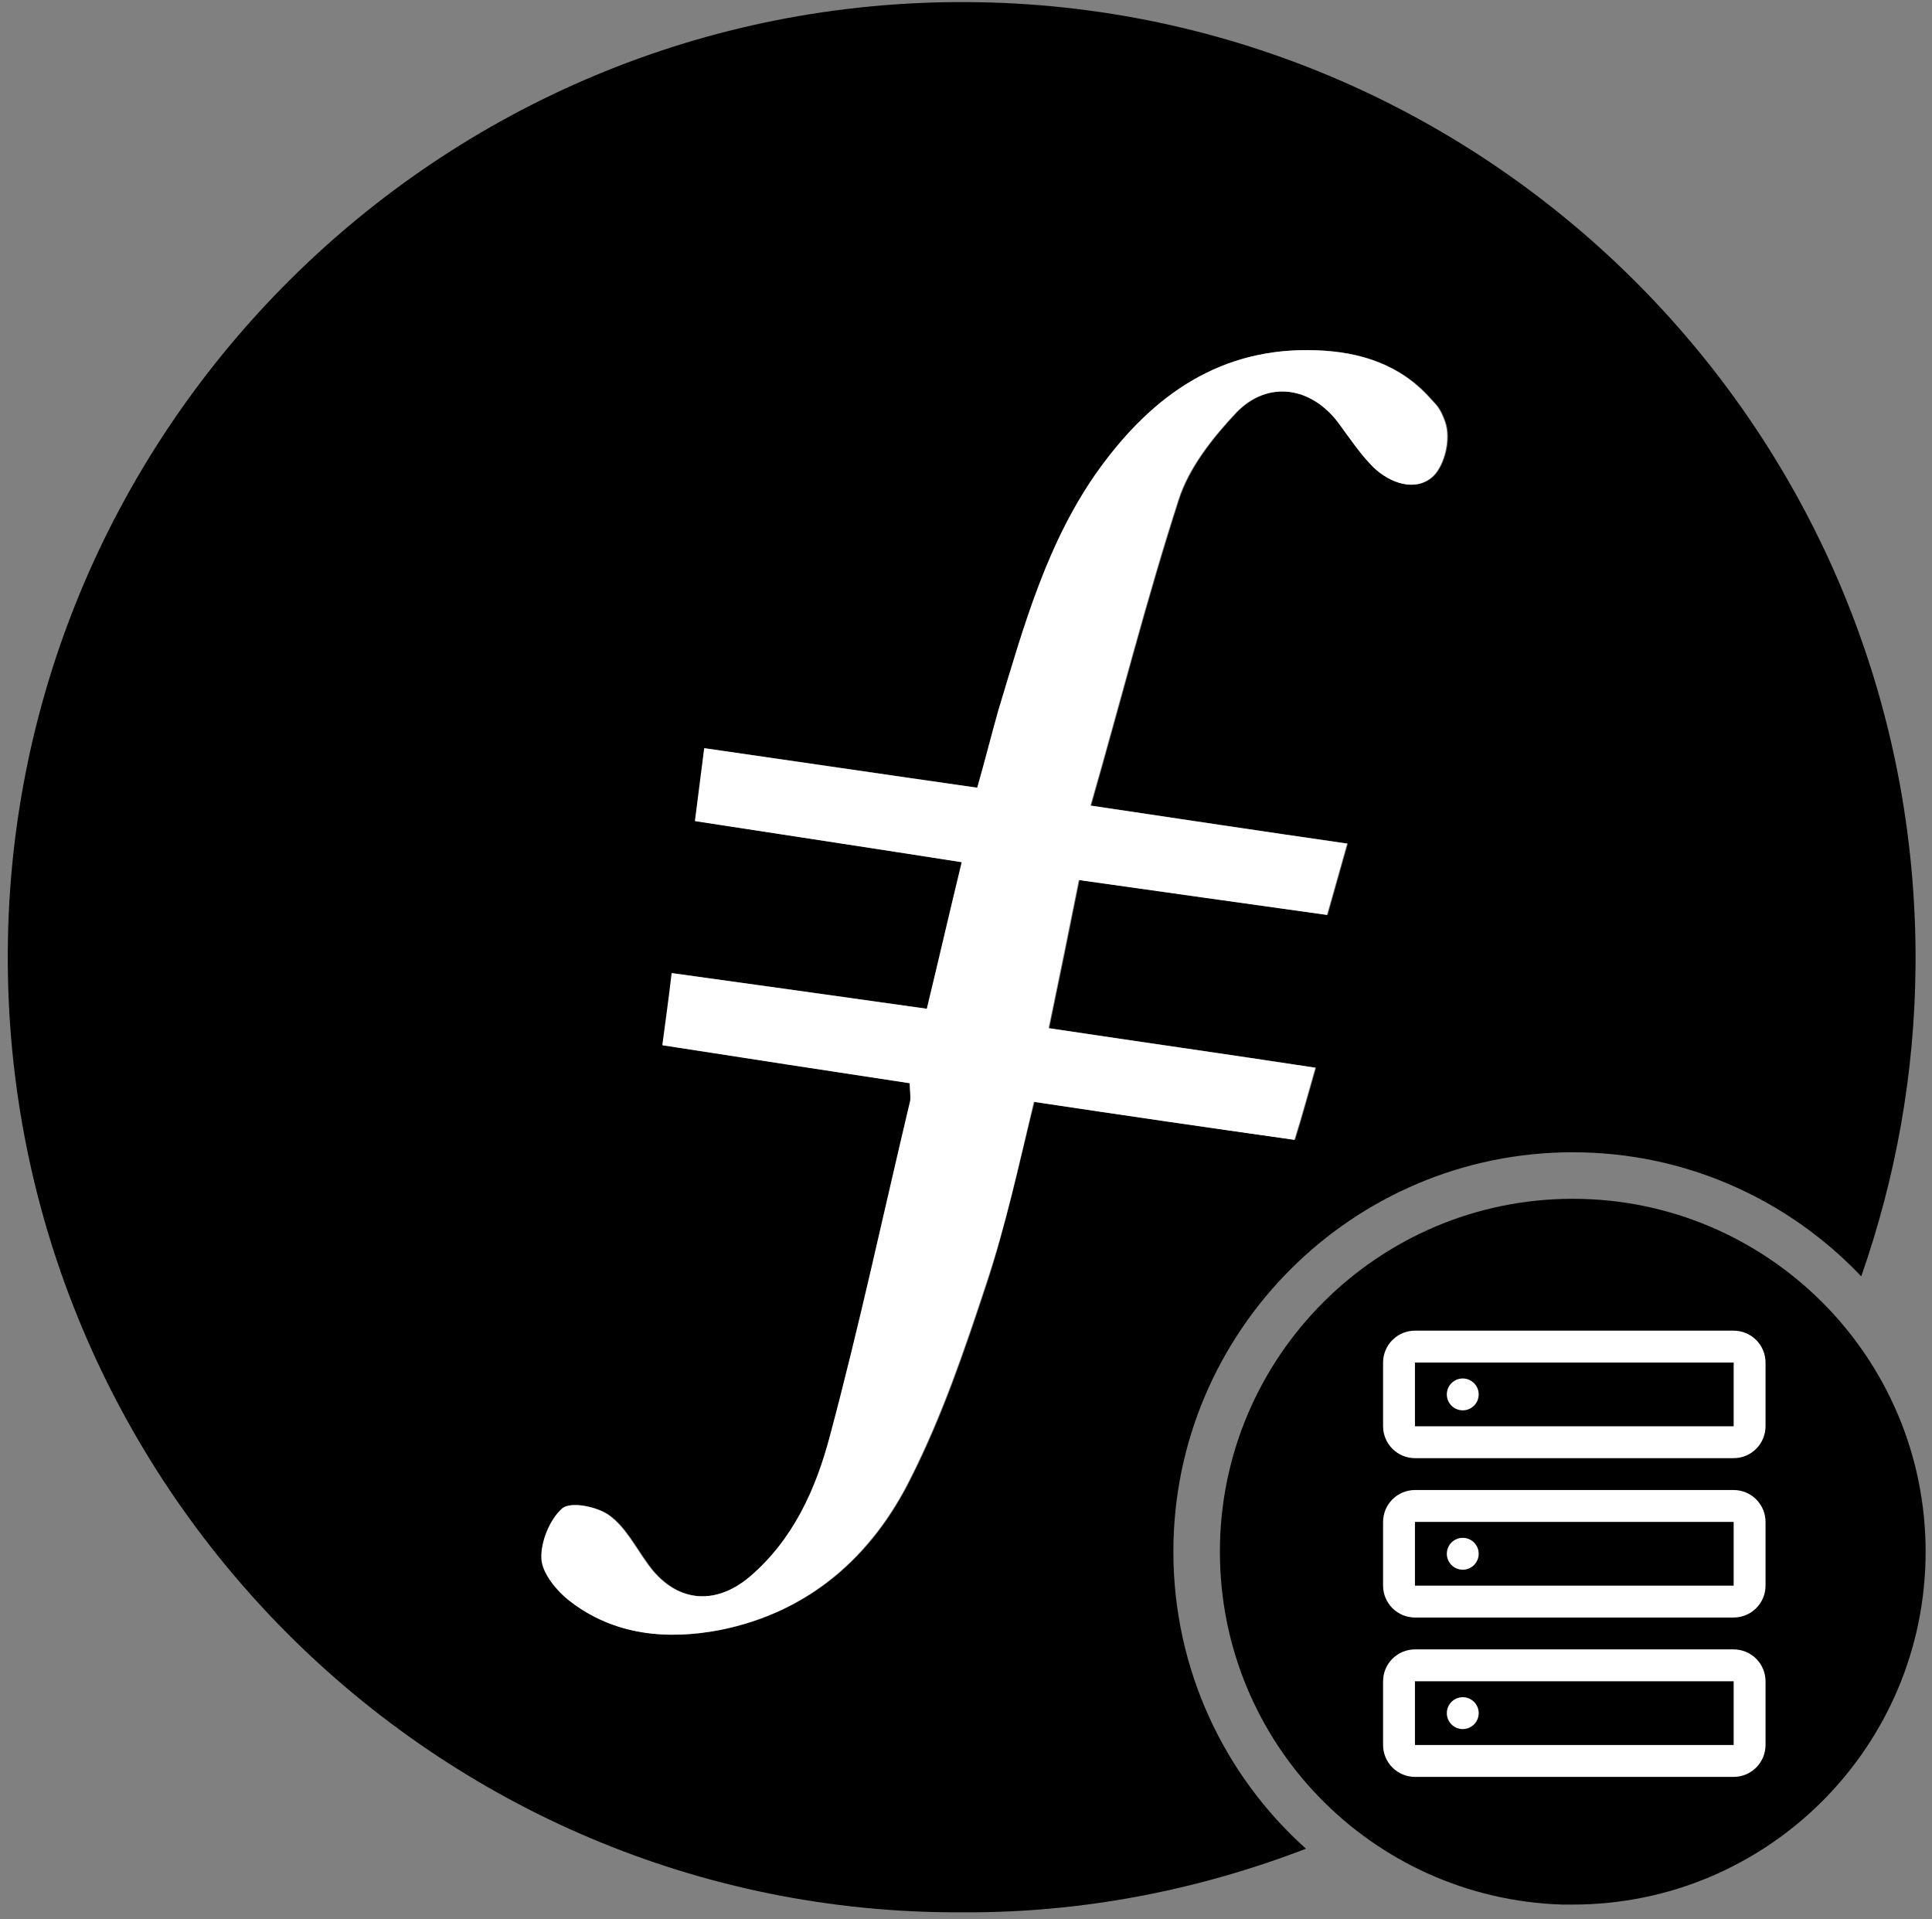
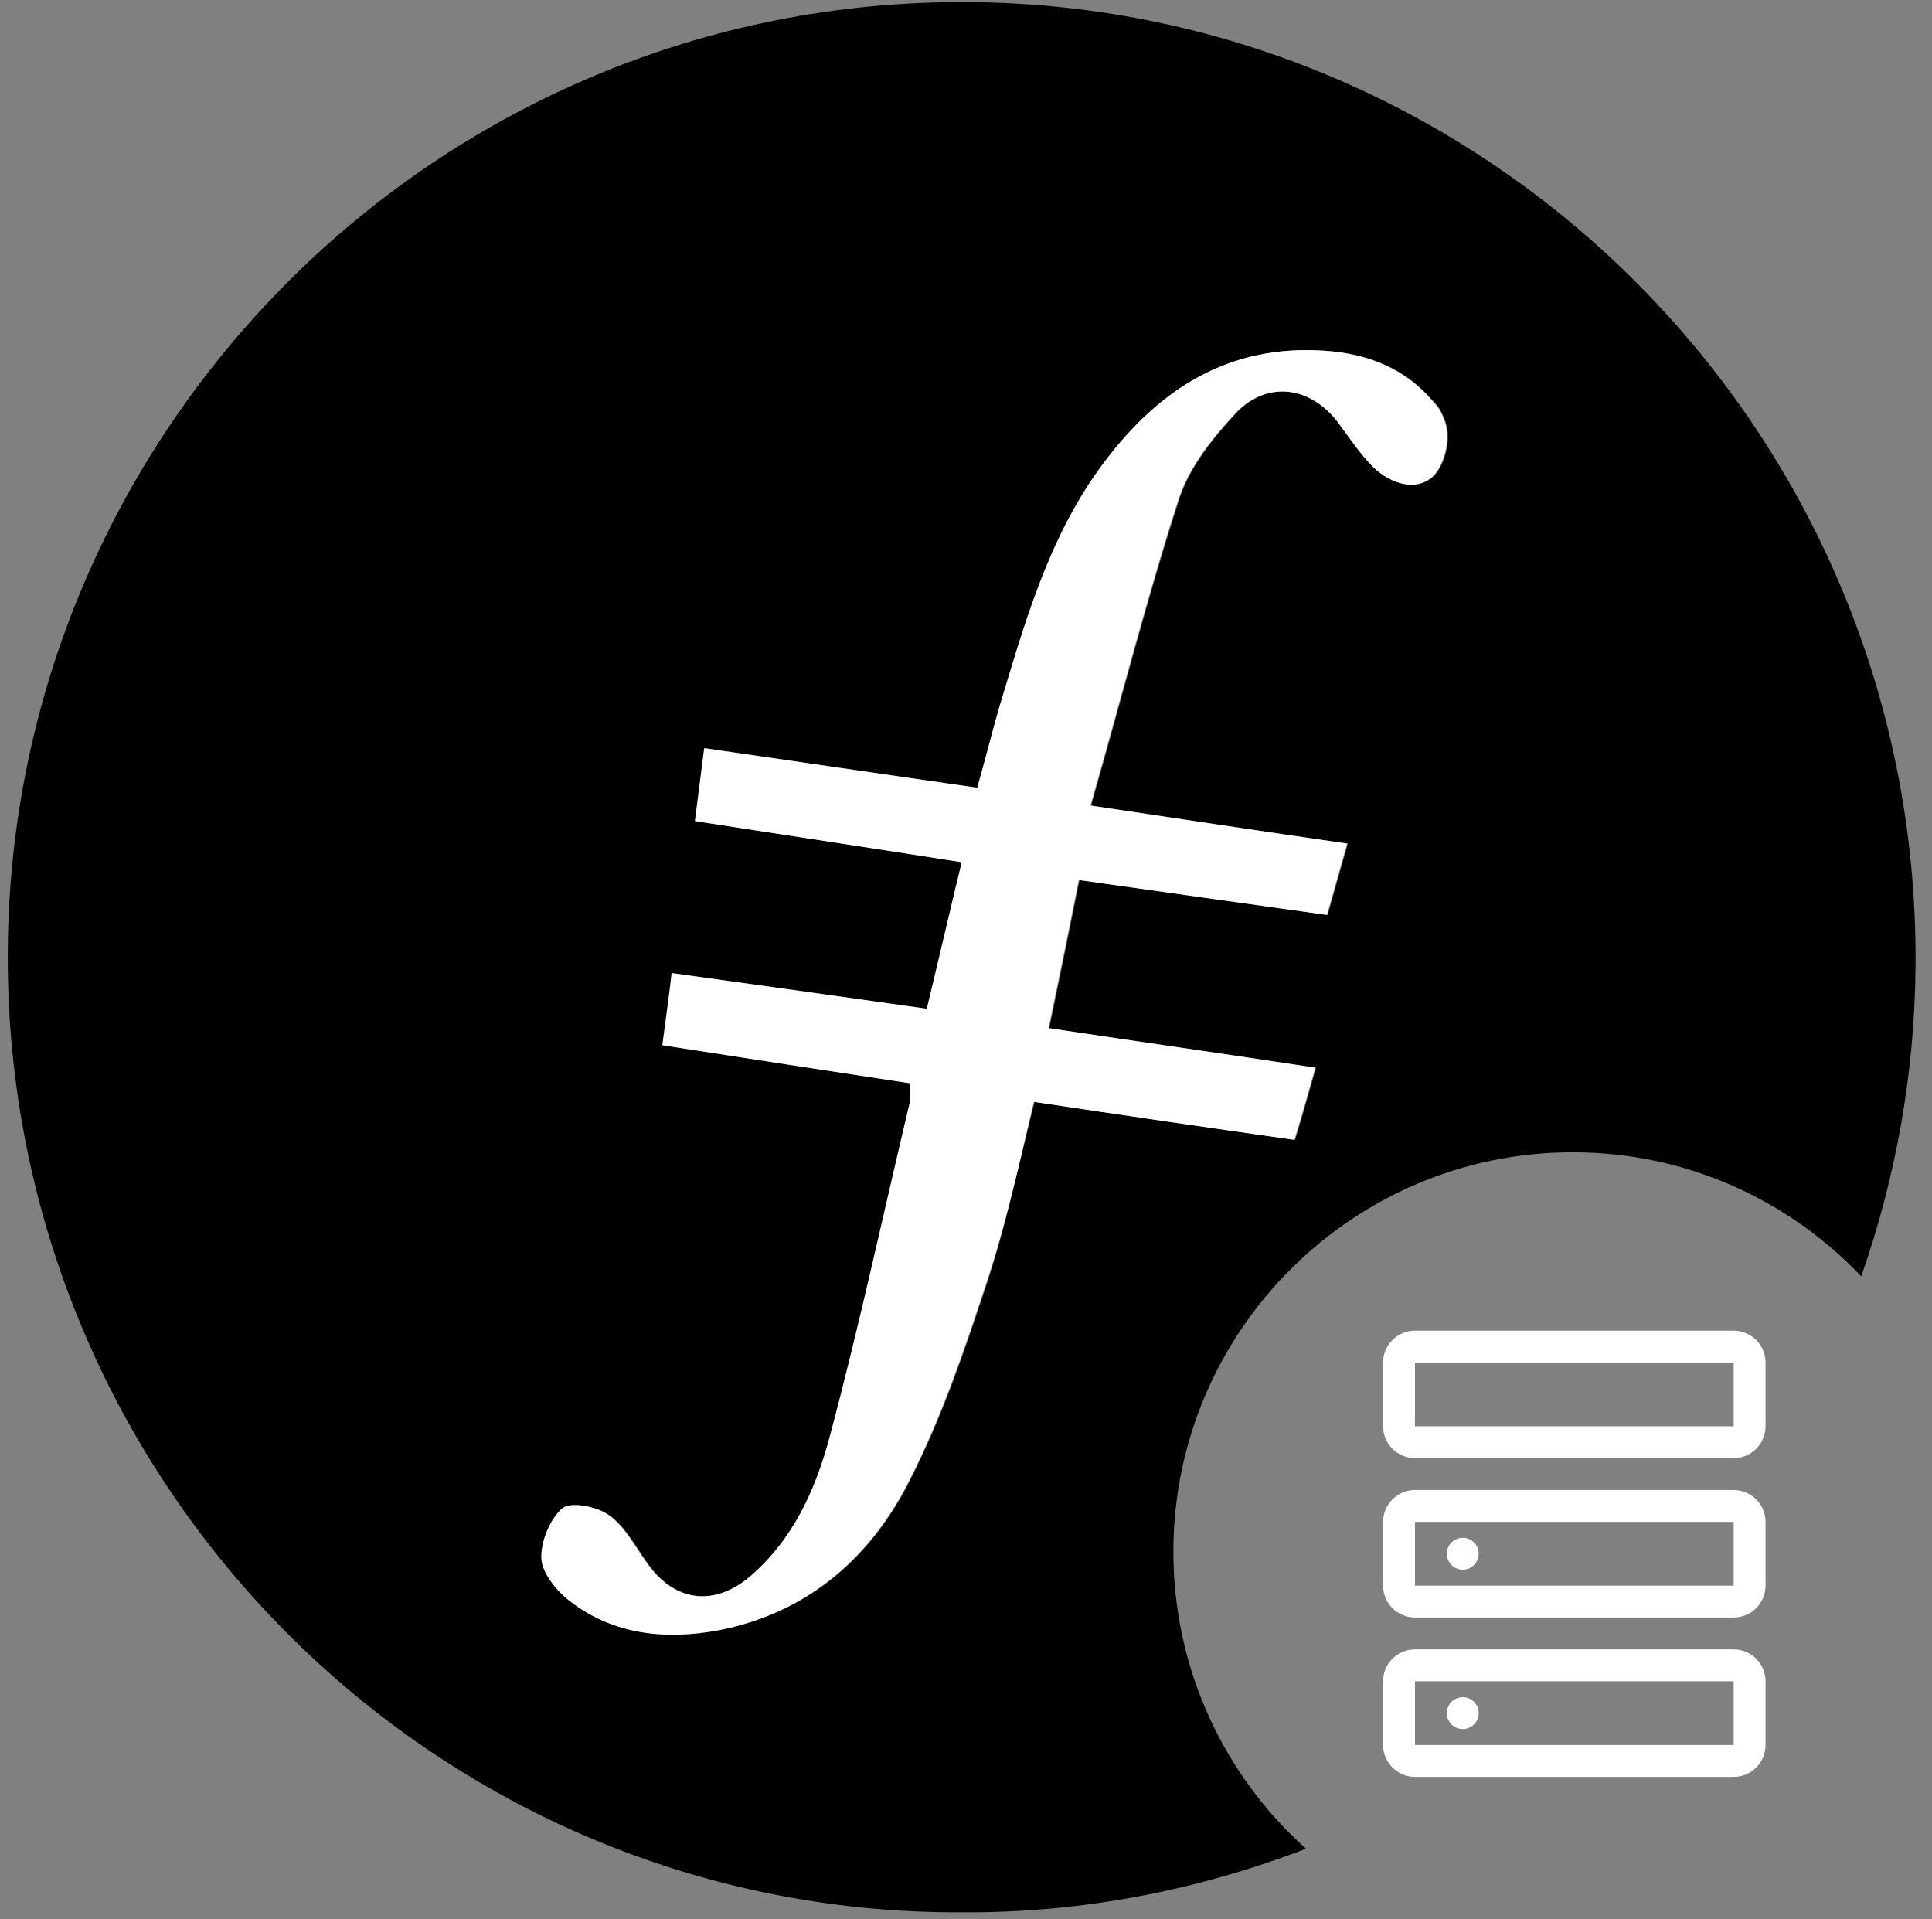
<svg xmlns="http://www.w3.org/2000/svg" width="303" height="301" viewBox="0 0 303 301" fill="none">
  <rect x="0" y="0" width="303" height="301" fill="#808080" stroke="none" />
  <path fill-rule="evenodd" clip-rule="evenodd" d="M184.023 243.337C184.023 208.795 212.119 180.7 246.66 180.7C264.418 180.7 280.472 188.119 291.905 200.16C297.257 184.835 300.297 168.537 300.419 151.388C301.027 67.953 233.768 0.815 151.792 0.328C68.722 -0.158 1.584 67.223 1.219 149.442C0.854 232.634 68.235 300.258 150.819 299.893C169.914 300.014 188.037 296.366 204.821 289.92C192.05 278.487 184.023 261.824 184.023 243.337ZM154.711 201.498C151.306 211.836 147.778 222.174 142.913 231.782C136.832 244.067 126.98 252.824 112.993 255.621C104.723 257.202 96.452 256.472 89.52 251.121C87.452 249.54 85.141 246.742 85.02 244.431C84.898 241.756 86.357 238.229 88.303 236.526C89.641 235.431 93.777 236.283 95.601 237.62C98.155 239.445 99.736 242.607 101.682 245.283C105.939 251.243 112.142 251.972 117.737 247.229C124.548 241.391 128.075 233.485 130.264 225.215C134.886 207.944 138.657 190.308 142.792 172.916C143.035 172.186 142.792 171.334 142.792 169.875C130.021 167.929 117.25 165.983 103.993 163.915C104.48 160.145 104.966 156.861 105.453 152.604C118.588 154.428 131.724 156.253 145.468 158.199C147.292 150.658 148.995 143.239 150.941 135.212C136.954 133.022 123.332 130.955 109.101 128.765C109.588 124.873 110.074 121.225 110.561 117.333C124.913 119.4 138.9 121.468 153.373 123.535C154.59 119.279 155.563 115.387 156.657 111.494C160.671 98.237 164.32 84.858 172.59 73.426C180.982 61.871 191.685 54.33 206.645 54.938C213.335 55.182 219.659 57.128 224.403 62.479C225.376 63.574 225.862 63.817 226.714 66.128C227.687 68.925 226.592 72.939 224.889 74.642C222.213 77.196 218.2 75.858 215.524 73.304C213.456 71.236 211.754 68.682 210.051 66.371C205.794 60.655 198.983 59.56 193.996 64.669C190.226 68.682 186.456 73.426 184.874 78.534C179.888 93.98 175.874 109.792 171.131 126.333C184.996 128.4 197.888 130.347 211.389 132.293C210.294 136.185 209.321 139.59 208.227 143.482C195.091 141.658 182.32 139.833 169.306 138.009C167.725 145.915 166.266 153.091 164.563 161.239C178.307 163.307 192.05 165.253 206.402 167.442C205.307 171.213 204.335 174.862 203.118 178.754C189.375 176.808 175.996 174.862 162.252 172.794C159.819 182.524 157.752 192.254 154.711 201.498Z" fill="black" />
  <path fill-rule="evenodd" clip-rule="evenodd" d="M154.589 201.498C151.184 211.836 147.657 222.174 142.792 231.782C136.71 244.067 126.859 252.824 112.872 255.621C104.601 257.202 96.331 256.473 89.398 251.121C87.33 249.54 85.019 246.742 84.898 244.432C84.776 241.756 86.236 238.229 88.182 236.526C89.52 235.431 93.655 236.283 95.479 237.621C98.033 239.445 99.615 242.607 101.561 245.283C105.817 251.243 112.02 251.972 117.615 247.229C124.426 241.391 127.953 233.485 130.143 225.215C134.764 207.944 138.535 190.308 142.67 172.916C142.913 172.186 142.67 171.334 142.67 169.875C129.899 167.929 117.129 165.983 103.871 163.915C104.358 160.145 104.844 156.861 105.331 152.604C118.467 154.428 131.602 156.253 145.346 158.199C147.17 150.658 148.873 143.239 150.819 135.212C136.832 133.022 123.21 130.955 108.98 128.765C109.466 124.873 109.953 121.225 110.439 117.333C124.791 119.4 138.778 121.468 153.252 123.536C154.468 119.279 155.441 115.387 156.535 111.495C160.549 98.237 164.198 84.859 172.468 73.426C180.861 61.871 191.564 54.33 206.524 54.939C213.213 55.182 219.538 57.128 224.281 62.479C225.254 63.574 225.741 63.817 226.592 66.128C227.565 68.925 226.47 72.939 224.768 74.642C222.092 77.196 218.078 75.858 215.402 73.304C213.335 71.236 211.632 68.682 209.929 66.371C205.672 60.655 198.861 59.56 193.875 64.669C190.104 68.682 186.334 73.426 184.753 78.534C179.766 93.98 175.752 109.792 171.009 126.333C184.874 128.401 197.767 130.347 211.267 132.293C210.172 136.185 209.199 139.59 208.105 143.482C194.969 141.658 182.198 139.833 169.185 138.009C167.603 145.915 166.144 153.091 164.441 161.24C178.185 163.307 191.929 165.253 206.28 167.442C205.186 171.213 204.213 174.862 202.996 178.754C189.253 176.808 175.874 174.862 162.13 172.794C159.819 182.524 157.752 192.132 154.589 201.498Z" fill="white" />
-   <path d="M302 243.337C302 212.809 277.188 187.997 246.66 187.997C216.132 187.997 191.32 212.809 191.32 243.337C191.32 273.378 215.159 297.704 244.957 298.677H246.66C277.223 298.677 302 273.9 302 243.337Z" fill="black" />
-   <path d="M229.407 221.171C230.788 221.171 231.907 220.052 231.907 218.672C231.907 217.292 230.788 216.173 229.407 216.173C228.027 216.173 226.908 217.292 226.908 218.672C226.908 220.052 228.027 221.171 229.407 221.171Z" fill="white" />
  <path d="M271.894 228.669H221.91C220.585 228.668 219.314 228.141 218.377 227.204C217.44 226.266 216.913 224.996 216.911 223.671V213.674C216.913 212.348 217.44 211.078 218.377 210.141C219.314 209.204 220.585 208.676 221.91 208.675H271.894C273.22 208.676 274.49 209.204 275.427 210.141C276.365 211.078 276.892 212.348 276.893 213.674V223.671C276.892 224.996 276.365 226.266 275.427 227.204C274.49 228.141 273.22 228.668 271.894 228.669ZM221.91 213.674V223.671H271.894V213.674H221.91Z" fill="white" />
  <path d="M229.407 246.164C230.788 246.164 231.907 245.045 231.907 243.664C231.907 242.284 230.788 241.165 229.407 241.165C228.027 241.165 226.908 242.284 226.908 243.664C226.908 245.045 228.027 246.164 229.407 246.164Z" fill="white" />
  <path d="M271.894 253.661H221.91C220.585 253.66 219.314 253.133 218.377 252.196C217.44 251.259 216.913 249.988 216.911 248.663V238.666C216.913 237.341 217.44 236.07 218.377 235.133C219.314 234.196 220.585 233.669 221.91 233.667H271.894C273.22 233.669 274.49 234.196 275.427 235.133C276.365 236.07 276.892 237.341 276.893 238.666V248.663C276.892 249.988 276.365 251.259 275.427 252.196C274.49 253.133 273.22 253.66 271.894 253.661ZM221.91 238.666V248.663H271.894V238.666H221.91Z" fill="white" />
  <path d="M229.407 271.156C230.788 271.156 231.907 270.037 231.907 268.657C231.907 267.276 230.788 266.157 229.407 266.157C228.027 266.157 226.908 267.276 226.908 268.657C226.908 270.037 228.027 271.156 229.407 271.156Z" fill="white" />
  <path d="M271.894 278.654H221.91C220.585 278.652 219.314 278.125 218.377 277.188C217.44 276.251 216.913 274.98 216.911 273.655V263.658C216.913 262.333 217.44 261.062 218.377 260.125C219.314 259.188 220.585 258.661 221.91 258.66H271.894C273.22 258.661 274.49 259.188 275.427 260.125C276.365 261.062 276.892 262.333 276.893 263.658V273.655C276.892 274.98 276.365 276.251 275.427 277.188C274.49 278.125 273.22 278.652 271.894 278.654ZM221.91 263.658V273.655H271.894V263.658H221.91Z" fill="white" />
</svg>